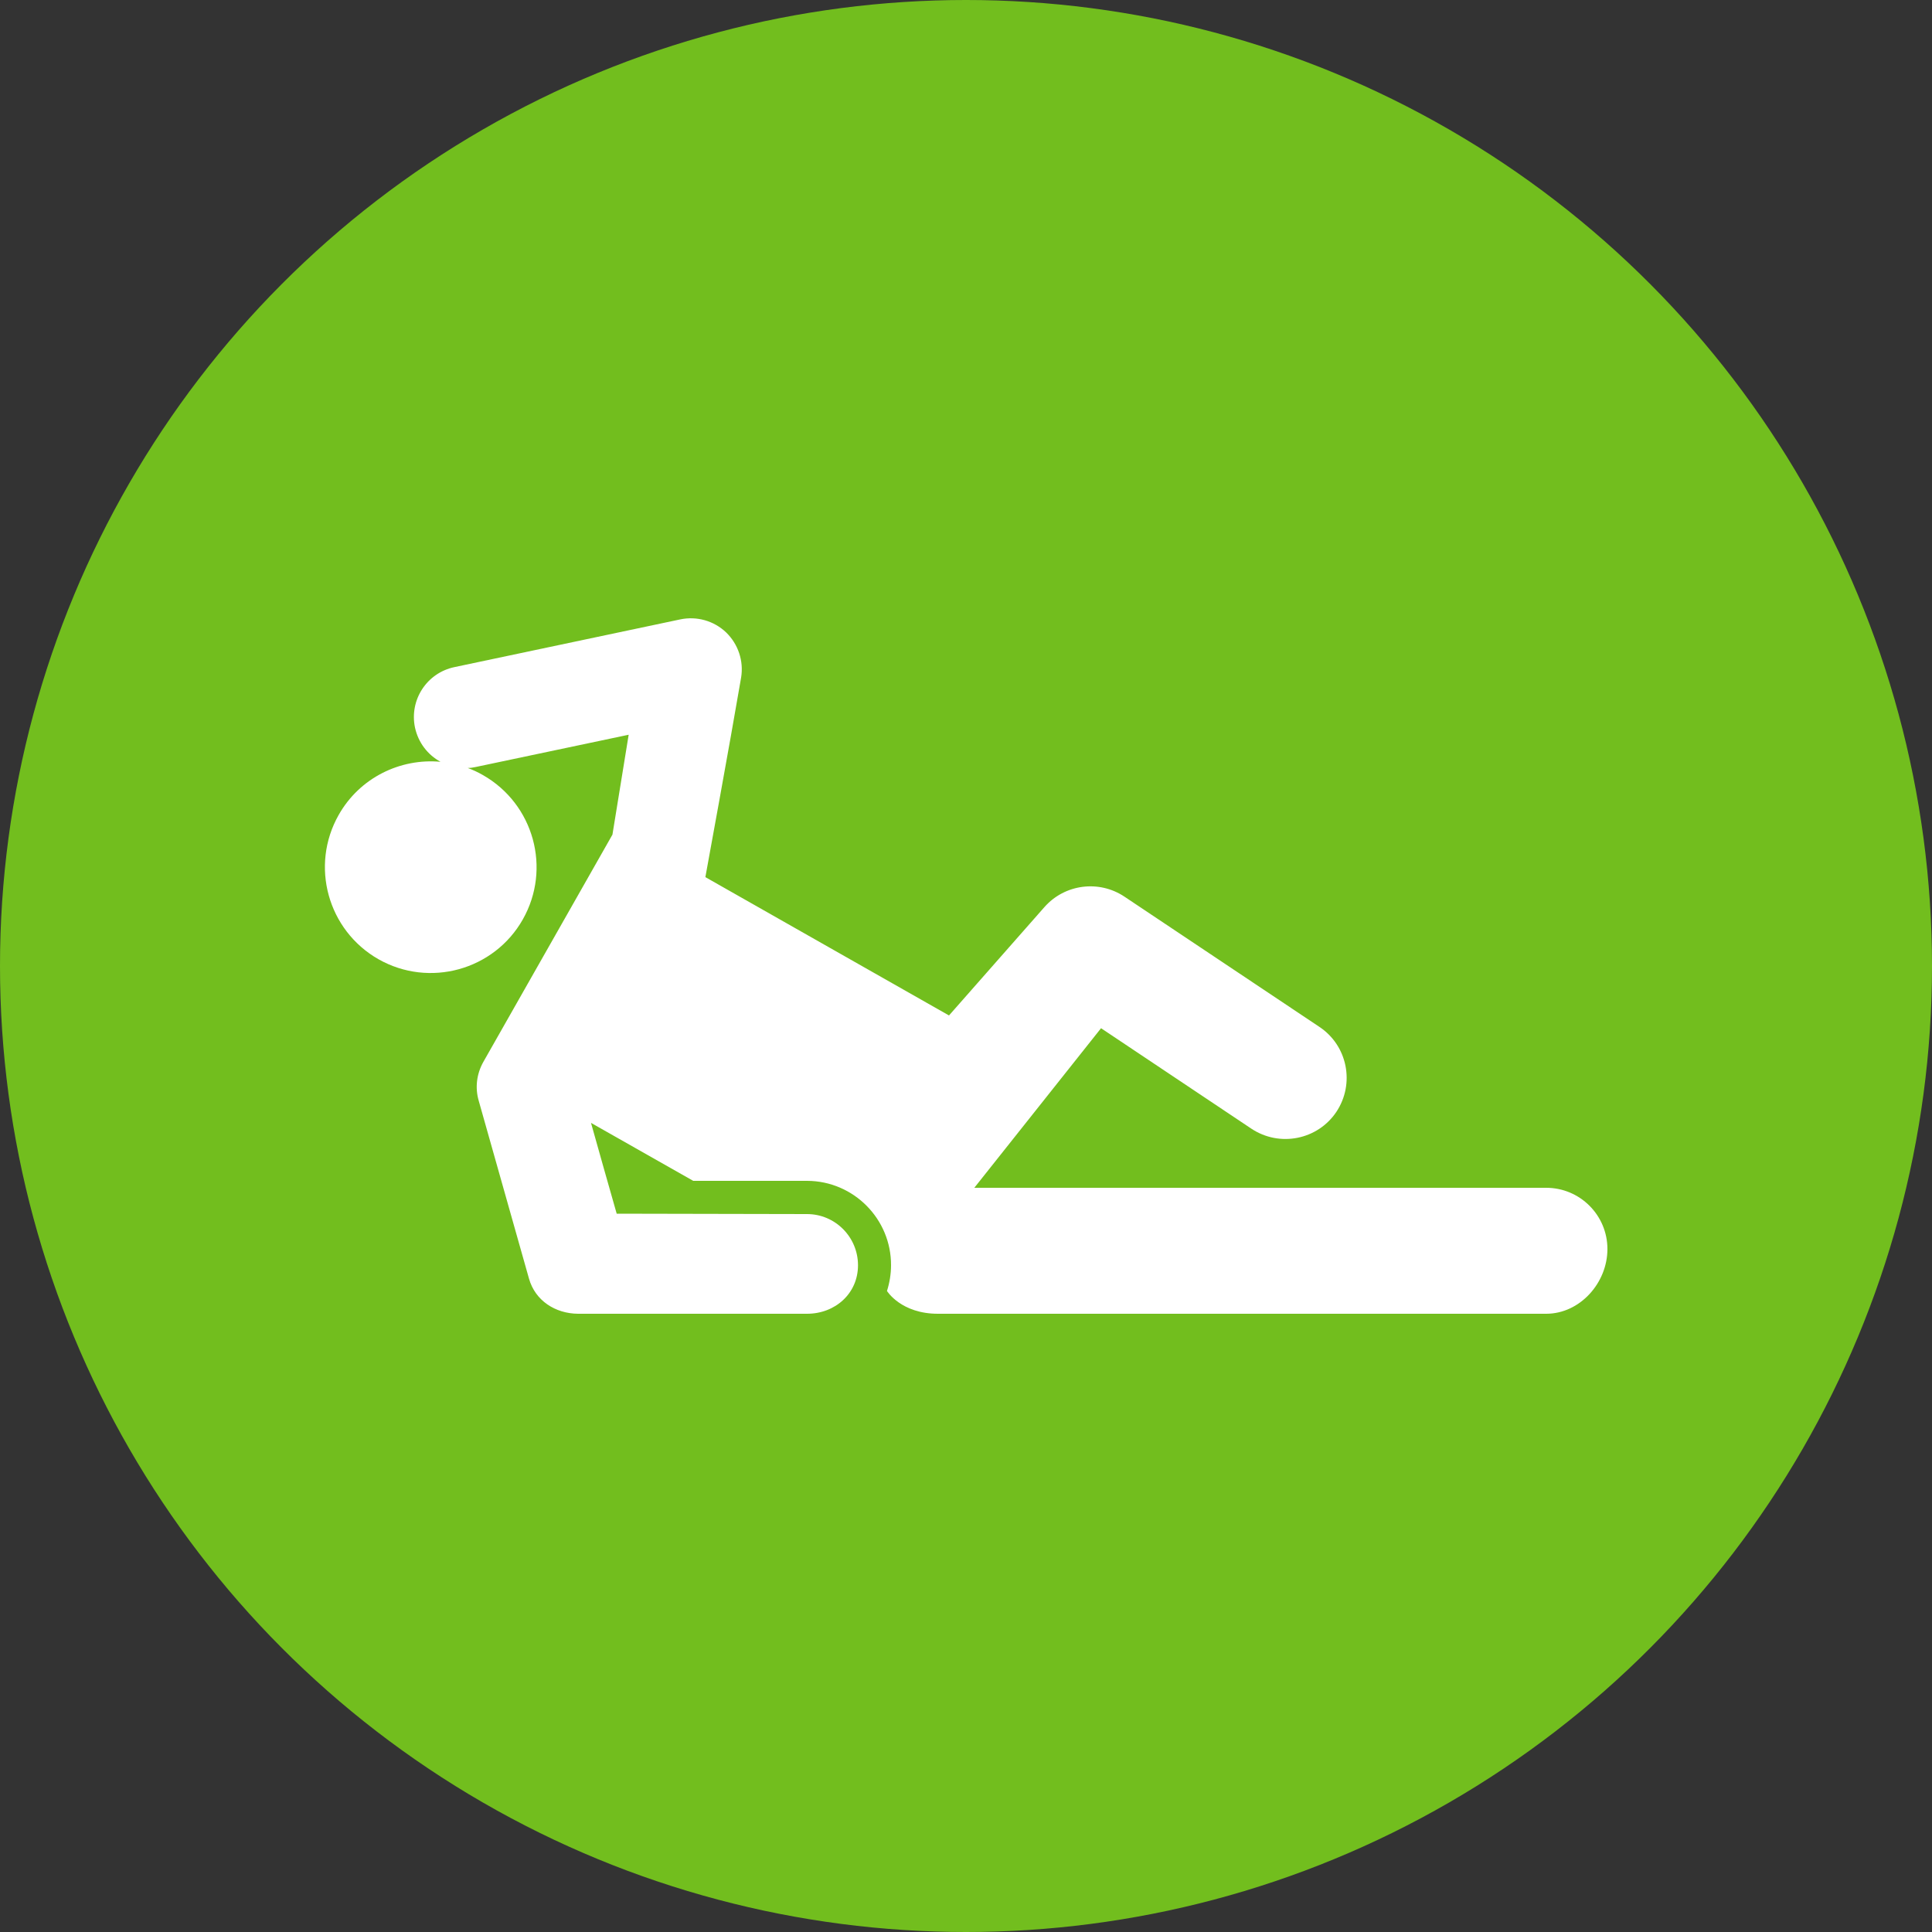
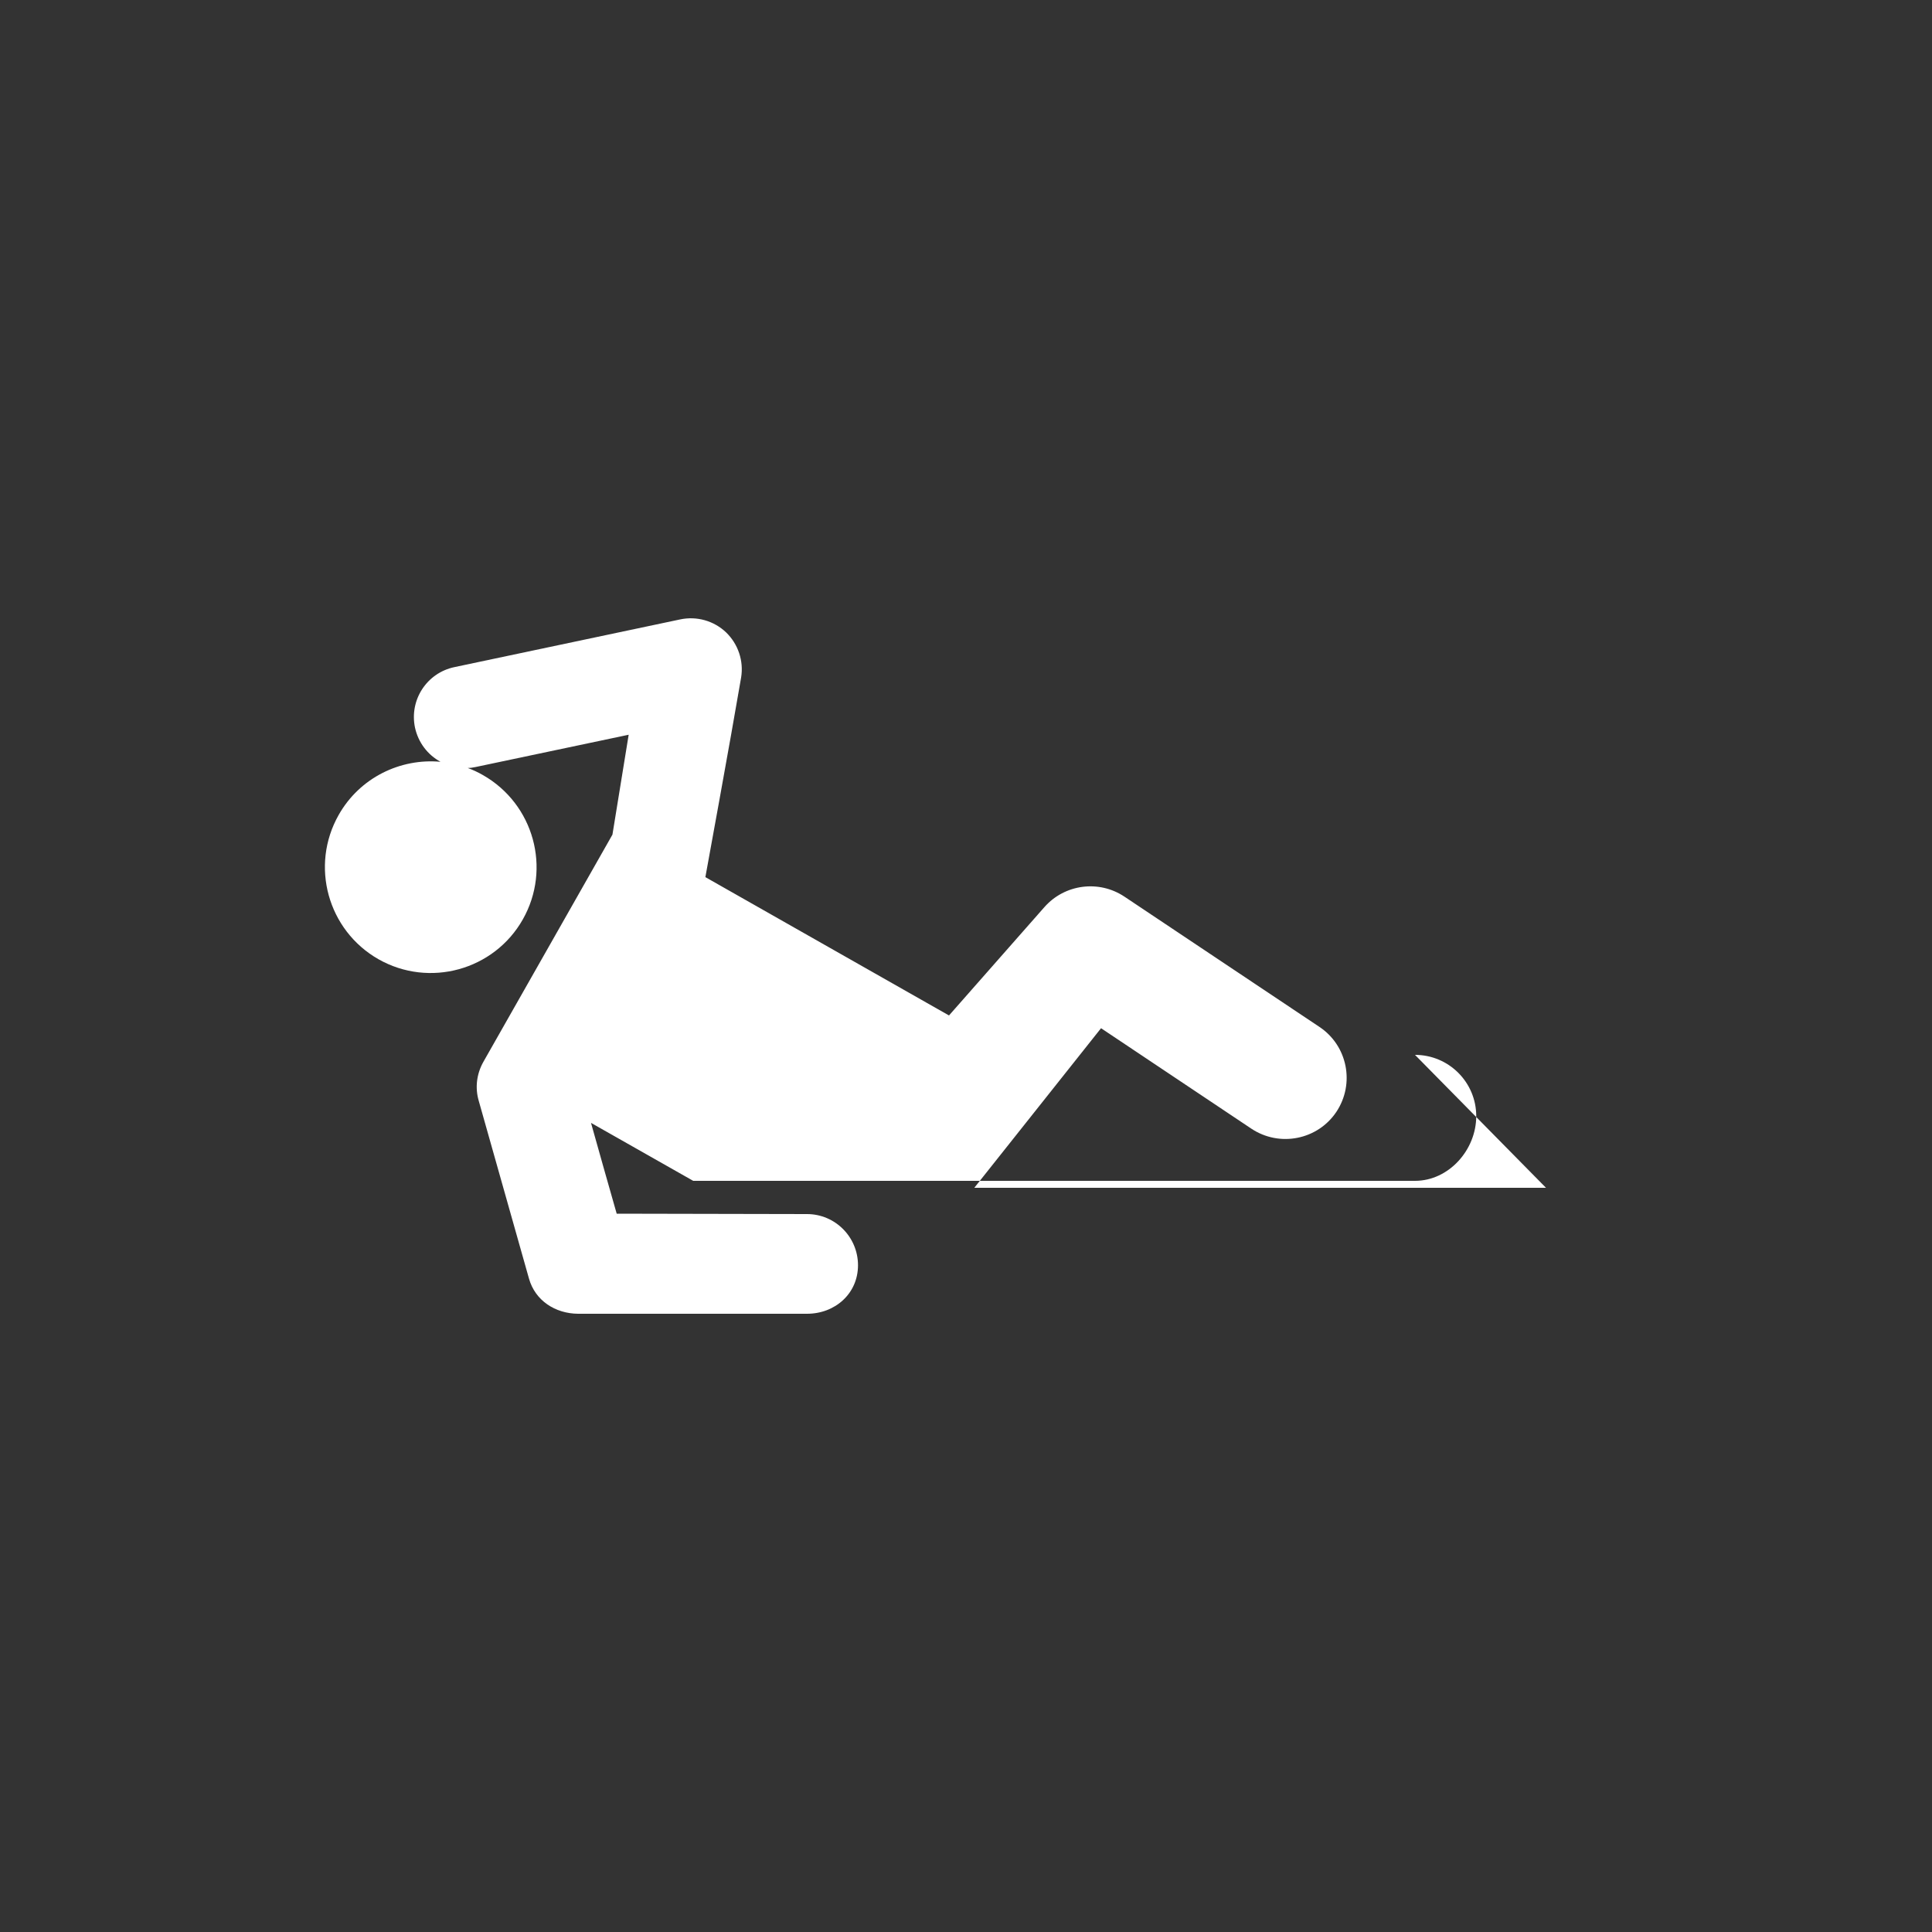
<svg xmlns="http://www.w3.org/2000/svg" version="1.1" viewBox="0 0 100 100">
  <rect x="0" y="0" width="100" height="100" fill="#333333" stroke="none" />
  <defs>
    <style>
      .cls-1 {
        fill: #fff;
      }

      .cls-2 {
        fill: #72be1e;
      }
    </style>
  </defs>
  <g>
    <g id="Layer_1">
      <g>
-         <circle class="cls-2" cx="50" cy="50" r="50" />
-         <path class="cls-1" d="M80.02,61.48h-29.59l6.56-8.26,7.78,5.2c1.46.97,3.43.58,4.4-.87.97-1.46.58-3.43-.88-4.4l-10.09-6.74c-1.32-.88-3.09-.65-4.14.54l-4.94,5.61-12.61-7.16s1.3-7.1,1.85-10.33c.14-.86-.15-1.73-.78-2.34-.63-.6-1.52-.85-2.37-.67l-11.69,2.47c-1.43.3-2.34,1.7-2.04,3.13.17.78.66,1.41,1.32,1.77-2.08-.19-4.18.82-5.27,2.75-1.49,2.63-.57,5.97,2.06,7.47,2.63,1.49,5.98.57,7.47-2.06,1.49-2.63.57-5.97-2.06-7.47-.26-.15-.52-.27-.79-.37.14,0,.27-.02.41-.05l7.92-1.67-.84,5.17c-.26.45-6.46,11.38-6.68,11.76-.35.62-.44,1.34-.24,2.02.56,1.98,2.05,7.24,2.6,9.2.32,1.14,1.36,1.81,2.54,1.82h11.85c1.46,0,2.64-1.05,2.64-2.51,0-1.46-1.18-2.65-2.64-2.65l-9.85-.02c-.46-1.61-.87-3.06-1.33-4.7l5.29,3h5.9c2.41.01,4.35,1.98,4.34,4.37,0,.46-.08.92-.21,1.33,0,0,.73,1.19,2.66,1.18h31.46c1.75,0,3.17-1.6,3.17-3.35s-1.42-3.17-3.17-3.17Z" />
+         <path class="cls-1" d="M80.02,61.48h-29.59l6.56-8.26,7.78,5.2c1.46.97,3.43.58,4.4-.87.97-1.46.58-3.43-.88-4.4l-10.09-6.74c-1.32-.88-3.09-.65-4.14.54l-4.94,5.61-12.61-7.16s1.3-7.1,1.85-10.33c.14-.86-.15-1.73-.78-2.34-.63-.6-1.52-.85-2.37-.67l-11.69,2.47c-1.43.3-2.34,1.7-2.04,3.13.17.78.66,1.41,1.32,1.77-2.08-.19-4.18.82-5.27,2.75-1.49,2.63-.57,5.97,2.06,7.47,2.63,1.49,5.98.57,7.47-2.06,1.49-2.63.57-5.97-2.06-7.47-.26-.15-.52-.27-.79-.37.14,0,.27-.02.41-.05l7.92-1.67-.84,5.17c-.26.45-6.46,11.38-6.68,11.76-.35.62-.44,1.34-.24,2.02.56,1.98,2.05,7.24,2.6,9.2.32,1.14,1.36,1.81,2.54,1.82h11.85c1.46,0,2.64-1.05,2.64-2.51,0-1.46-1.18-2.65-2.64-2.65l-9.85-.02c-.46-1.61-.87-3.06-1.33-4.7l5.29,3h5.9h31.46c1.75,0,3.17-1.6,3.17-3.35s-1.42-3.17-3.17-3.17Z" />
      </g>
    </g>
  </g>
</svg>